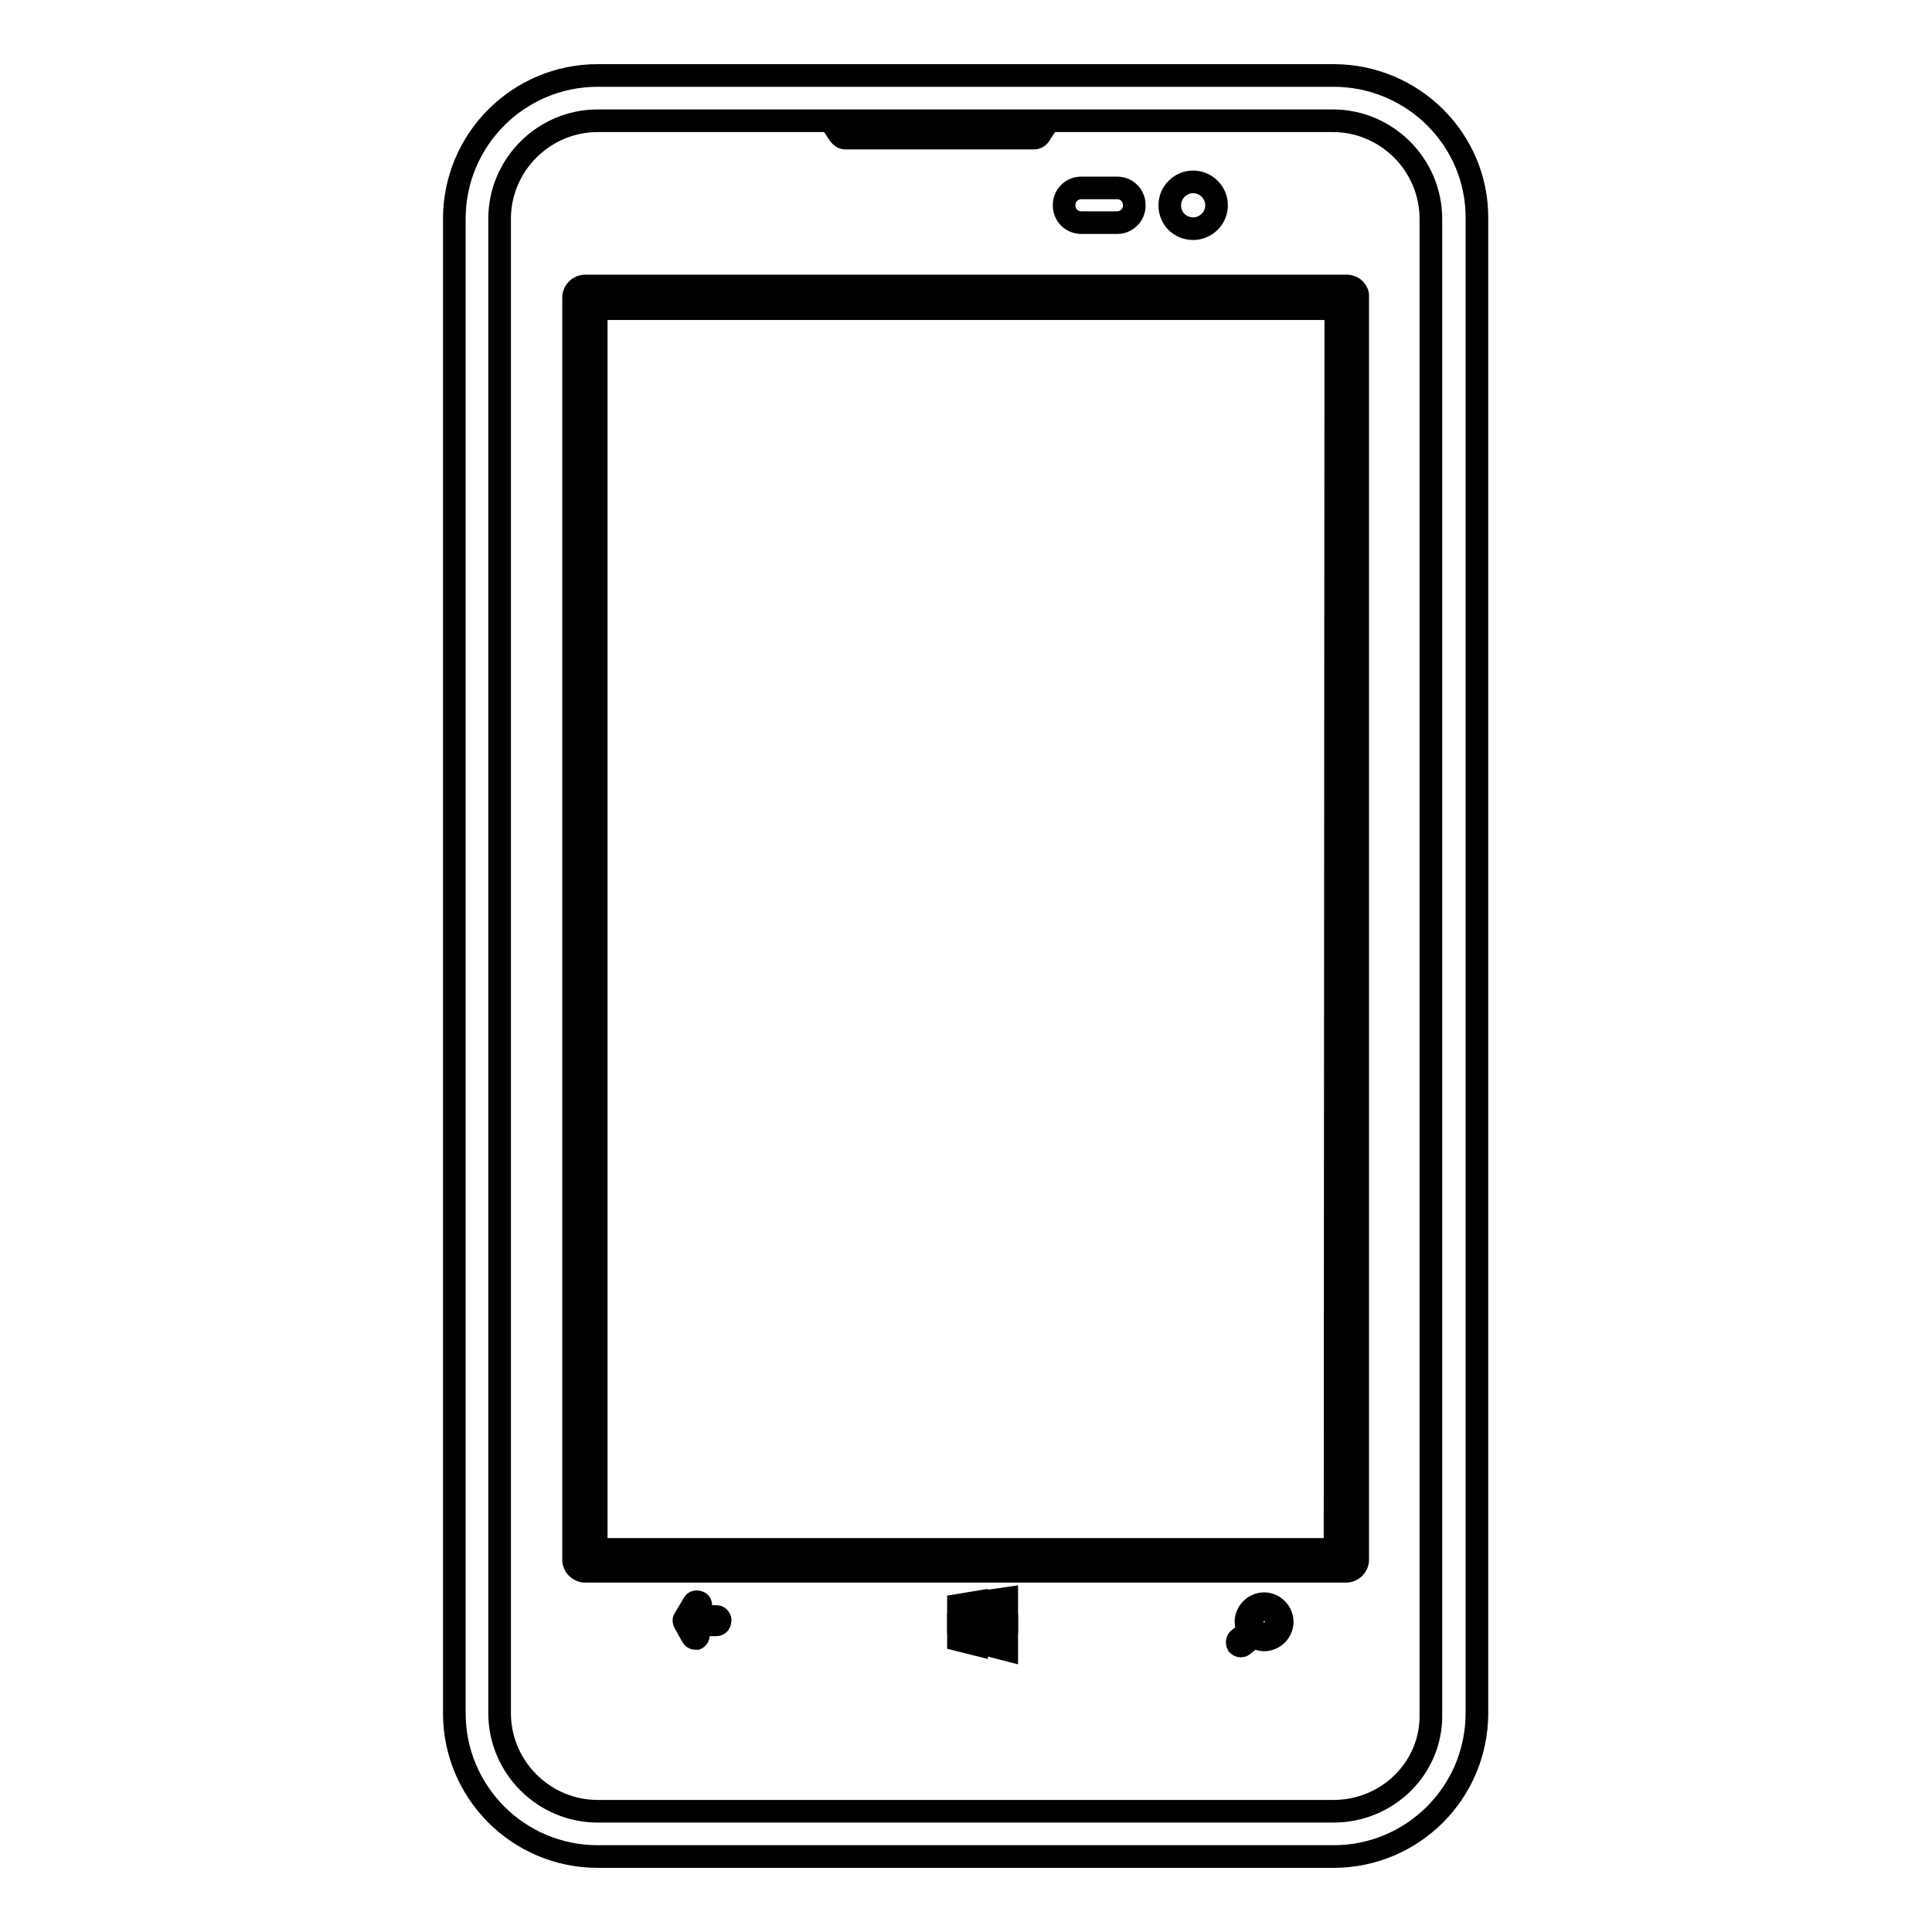
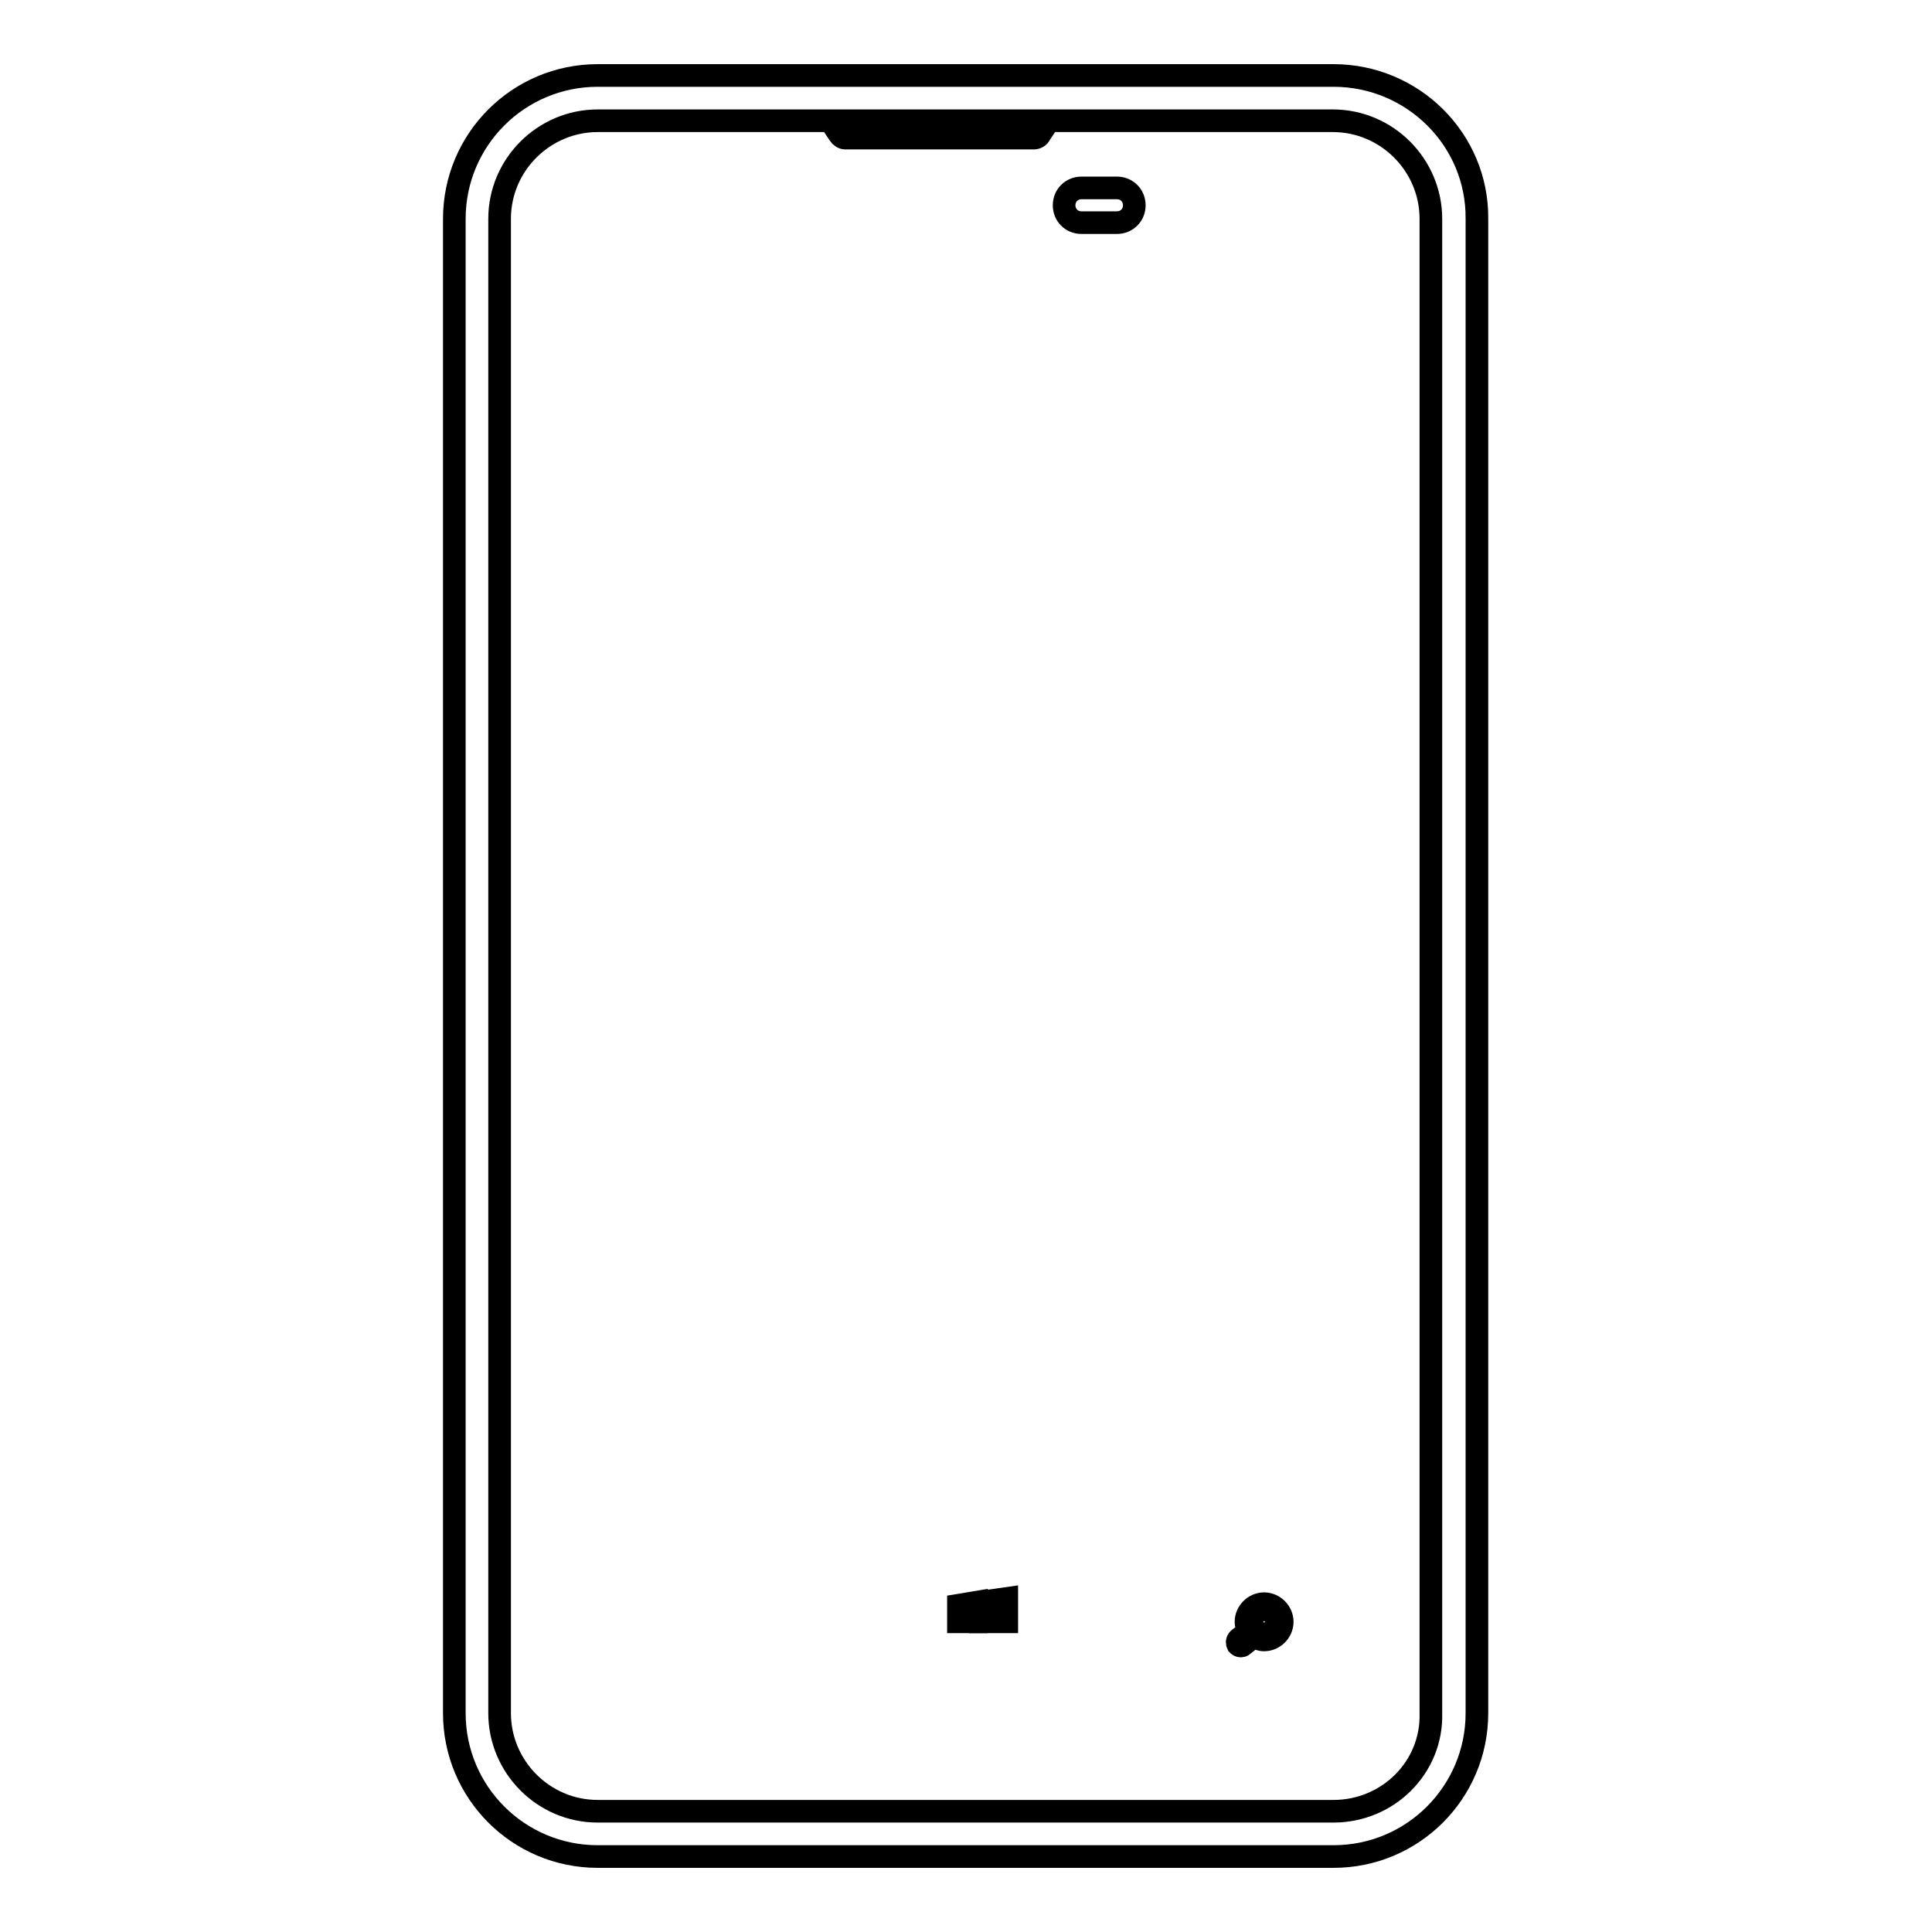
<svg xmlns="http://www.w3.org/2000/svg" version="1.1" x="0px" y="0px" viewBox="0 0 256 256" enable-background="new 0 0 256 256" xml:space="preserve">
  <g>
    <g>
      <g>
        <g>
-           <path stroke-width="3" fill-opacity="0" stroke="#000000" d="M178.5,37.9H77.5c-0.8,0-1.5,0.7-1.5,1.5v167.3c0,0.8,0.7,1.5,1.5,1.5h100.9c0.8,0,1.5-0.7,1.5-1.5V39.4C180,38.6,179.3,37.9,178.5,37.9z M176.9,205.3H79V40.9H177L176.9,205.3L176.9,205.3z" />
-           <path stroke-width="3" fill-opacity="0" stroke="#000000" d="M95,214.2h-2.9l0.7-1.2c0.1-0.2,0.1-0.6-0.2-0.7c-0.2-0.1-0.6-0.1-0.7,0.2l-1.2,2c-0.1,0.1-0.1,0.3,0,0.5l1,1.8c0.1,0.2,0.3,0.3,0.4,0.3c0.1,0,0.2,0,0.2,0c0.2-0.1,0.3-0.4,0.2-0.7l-0.6-1.1h3c0.3,0,0.5-0.2,0.5-0.5C95.5,214.5,95.2,214.2,95,214.2z" />
          <path stroke-width="3" fill-opacity="0" stroke="#000000" d="M127 214.9L129.4 214.9 129.4 212.3 127 212.7 z" />
-           <path stroke-width="3" fill-opacity="0" stroke="#000000" d="M127 217.3L129.4 217.9 129.4 215.3 127 215.3 z" />
          <path stroke-width="3" fill-opacity="0" stroke="#000000" d="M129.9 214.9L133.4 214.9 133.4 211.8 129.9 212.3 z" />
-           <path stroke-width="3" fill-opacity="0" stroke="#000000" d="M129.9 217.7L133.4 218.6 133.4 215.3 129.9 215.3 z" />
          <path stroke-width="3" fill-opacity="0" stroke="#000000" d="M167.5,212.5c-1.3,0-2.4,1.1-2.4,2.4c0,0.4,0.1,0.8,0.4,1.2l-1.4,1.1c-0.2,0.2-0.2,0.5-0.1,0.7c0.1,0.1,0.2,0.2,0.4,0.2c0.1,0,0.2,0,0.3-0.1l1.5-1.2c0.4,0.3,0.8,0.5,1.3,0.5c1.3,0,2.4-1.1,2.4-2.4C169.9,213.6,168.8,212.5,167.5,212.5z M167.5,216.3c-0.7,0-1.4-0.6-1.4-1.4s0.6-1.4,1.4-1.4c0.8,0,1.4,0.6,1.4,1.4C168.9,215.7,168.3,216.3,167.5,216.3z" />
-           <path stroke-width="3" fill-opacity="0" stroke="#000000" d="M158.1,30.3c1.7,0,3.1-1.4,3.1-3.1s-1.4-3.1-3.1-3.1c-1.7,0-3.1,1.4-3.1,3.1C155,29,156.4,30.3,158.1,30.3z" />
          <path stroke-width="3" fill-opacity="0" stroke="#000000" d="M176.7,10H79.2c-10.5,0-19,8.5-19,19v198c0,10.5,8.5,19,19,19h97.5c10.5,0,19-8.5,19-19V29C195.8,18.5,187.2,10,176.7,10z M176.7,240H79.2c-7.2,0-13-5.9-13-13V29c0-7.2,5.9-13,13-13h30.8l1.2,1.8c0.2,0.3,0.5,0.5,0.8,0.5h25c0.3,0,0.7-0.2,0.8-0.5l1.2-1.8h37.6c7.2,0,13,5.9,13,13v198C189.8,234.2,183.9,240,176.7,240z M112.4,16h24.3l-0.2,0.3h-23.9L112.4,16z" />
          <path stroke-width="3" fill-opacity="0" stroke="#000000" d="M143.3,29.5h4.7c1.3,0,2.3-1,2.3-2.3c0-1.3-1-2.3-2.3-2.3h-4.7c-1.3,0-2.3,1-2.3,2.3C141,28.5,142,29.5,143.3,29.5z" />
        </g>
      </g>
      <g />
      <g />
      <g />
      <g />
      <g />
      <g />
      <g />
      <g />
      <g />
      <g />
      <g />
      <g />
      <g />
      <g />
      <g />
    </g>
  </g>
</svg>